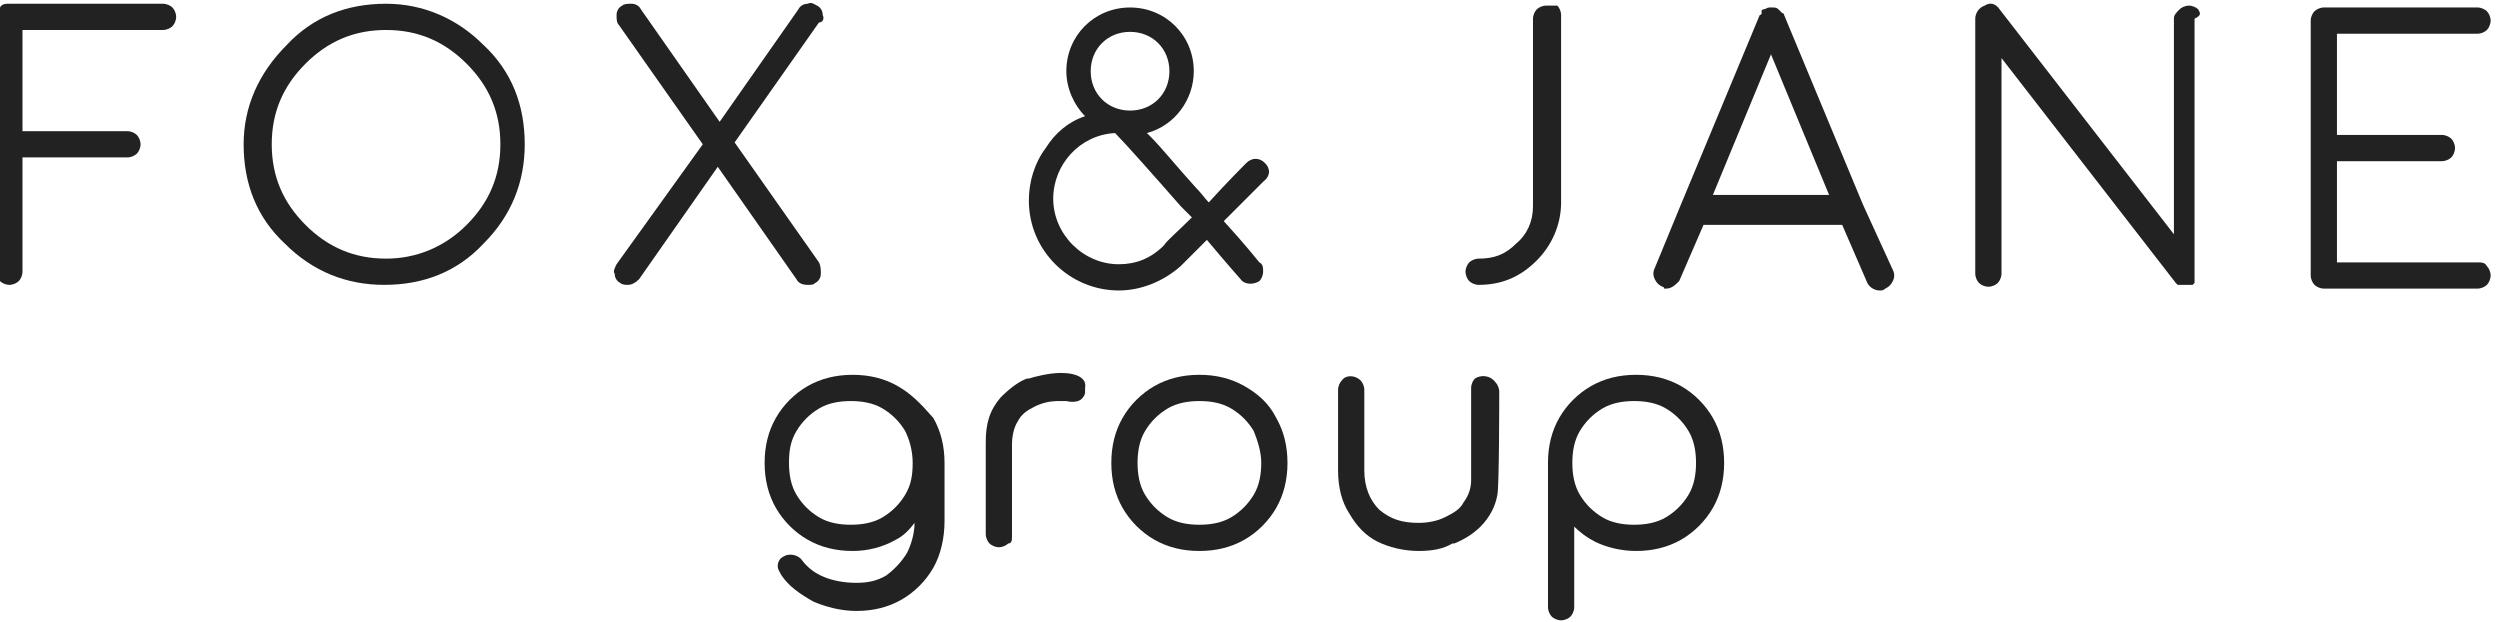
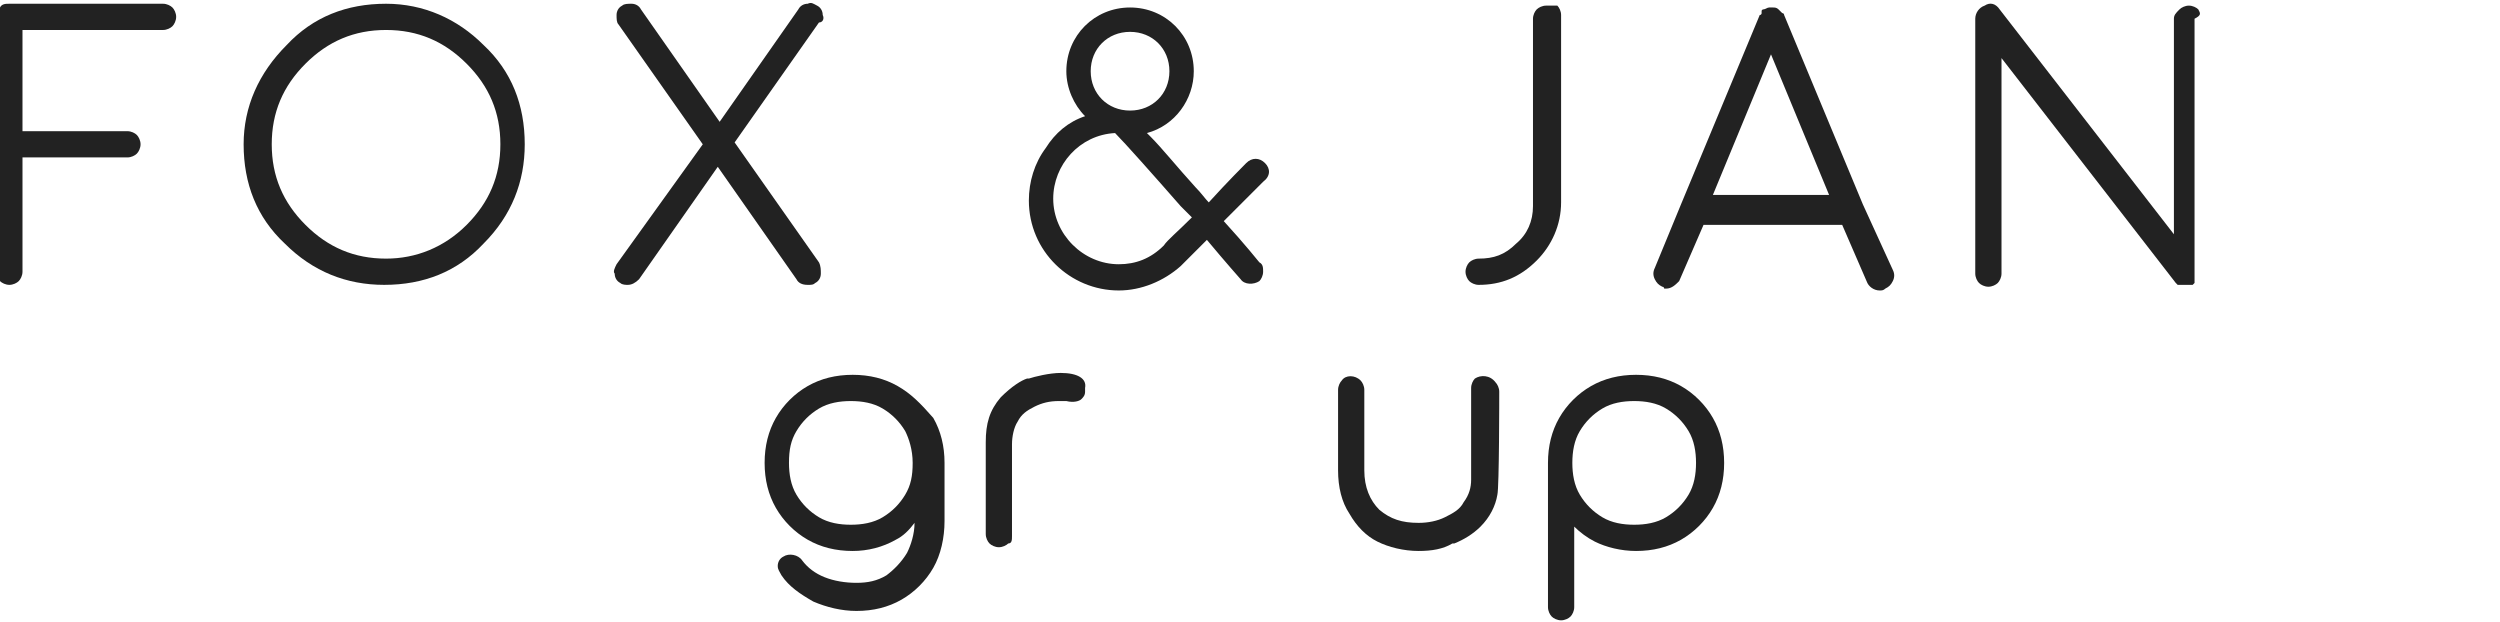
<svg xmlns="http://www.w3.org/2000/svg" id="Layer_1" x="0px" y="0px" width="133.4px" height="33.2px" viewBox="0 0 133.4 33.2" style="enable-background:new 0 0 133.4 33.2;" xml:space="preserve">
  <g>
    <g>
      <path style="fill:#222222;" d="M47.9,20.6c-0.7-0.4-1.5-0.6-2.4-0.6c-0.9,0-1.7,0.2-2.4,0.6c-0.7,0.4-1.3,1-1.7,1.7   c-0.4,0.7-0.6,1.5-0.6,2.4c0,0.9,0.2,1.7,0.6,2.4c0.4,0.7,1,1.3,1.7,1.7c0.7,0.4,1.5,0.6,2.4,0.6c0.8,0,1.6-0.2,2.3-0.6   c0.4-0.2,0.7-0.5,1-0.9c0,0.6-0.2,1.2-0.4,1.6c-0.3,0.5-0.7,0.9-1.1,1.2c-0.5,0.3-1,0.4-1.6,0.4c-0.6,0-1.2-0.1-1.7-0.3   c-0.5-0.2-0.9-0.5-1.2-0.9c-0.2-0.3-0.7-0.4-1-0.2c-0.2,0.1-0.3,0.3-0.3,0.5c0,0.2,0.1,0.3,0.2,0.5c0.4,0.6,1,1,1.7,1.4   c0.7,0.3,1.5,0.5,2.3,0.5c0.9,0,1.7-0.2,2.4-0.6c0.7-0.4,1.3-1,1.7-1.7c0.4-0.7,0.6-1.6,0.6-2.5v-3.1c0-0.9-0.2-1.7-0.6-2.4   C49.1,21.5,48.6,21,47.9,20.6z M48.7,24.7c0,0.7-0.1,1.2-0.4,1.7c-0.3,0.5-0.7,0.9-1.2,1.2C46.6,27.9,46,28,45.4,28   c-0.6,0-1.2-0.1-1.7-0.4c-0.5-0.3-0.9-0.7-1.2-1.2c-0.3-0.5-0.4-1.1-0.4-1.7c0-0.7,0.1-1.2,0.4-1.7c0.3-0.5,0.7-0.9,1.2-1.2   c0.5-0.3,1.1-0.4,1.7-0.4c0.6,0,1.2,0.1,1.7,0.4c0.5,0.3,0.9,0.7,1.2,1.2C48.5,23.4,48.7,24,48.7,24.7z" />
      <path style="fill:#222222;" d="M56.6,19.9c-0.6,0-1.4,0.2-1.7,0.3l-0.1,0c-0.3,0.1-0.8,0.4-1.4,1c-0.6,0.7-0.8,1.4-0.8,2.4v4.9   c0,0.2,0.1,0.4,0.2,0.5c0.1,0.1,0.3,0.2,0.5,0.2c0.2,0,0.4-0.1,0.5-0.2C54,29,54,28.8,54,28.6v-4.9c0-0.4,0.1-0.9,0.3-1.2   c0.2-0.4,0.5-0.6,0.9-0.8c0.4-0.2,0.8-0.3,1.3-0.3c0.1,0,0.2,0,0.4,0c0.4,0.1,0.7,0,0.8-0.1c0.1-0.1,0.2-0.2,0.2-0.4   c0-0.1,0-0.1,0-0.2C58,20.2,57.5,19.9,56.6,19.9z" />
-       <path style="fill:#222222;" d="M66.4,20.6L66.4,20.6c-0.7-0.4-1.5-0.6-2.4-0.6c-0.9,0-1.7,0.2-2.4,0.6c-0.7,0.4-1.3,1-1.7,1.7   c-0.4,0.7-0.6,1.5-0.6,2.4c0,0.9,0.2,1.7,0.6,2.4c0.4,0.7,1,1.3,1.7,1.7c0.7,0.4,1.5,0.6,2.4,0.6c0.9,0,1.7-0.2,2.4-0.6   c0.7-0.4,1.3-1,1.7-1.7c0.4-0.7,0.6-1.5,0.6-2.4c0-0.9-0.2-1.7-0.6-2.4C67.7,21.5,67.1,21,66.4,20.6z M67.3,24.7   c0,0.6-0.1,1.2-0.4,1.7c-0.3,0.5-0.7,0.9-1.2,1.2l0,0C65.2,27.9,64.6,28,64,28c-0.6,0-1.2-0.1-1.7-0.4c-0.5-0.3-0.9-0.7-1.2-1.2   c-0.3-0.5-0.4-1.1-0.4-1.7c0-0.6,0.1-1.2,0.4-1.7c0.3-0.5,0.7-0.9,1.2-1.2c0.5-0.3,1.1-0.4,1.7-0.4c0.6,0,1.2,0.1,1.7,0.4   c0.5,0.3,0.9,0.7,1.2,1.2C67.1,23.5,67.3,24.1,67.3,24.7z" />
      <path style="fill:#222222;" d="M78.7,20.2L78.7,20.2c-0.1,0.1-0.2,0.3-0.2,0.5v4.9c0,0.4-0.1,0.8-0.4,1.2c-0.2,0.4-0.6,0.6-1,0.8   c-0.4,0.2-0.9,0.3-1.4,0.3c-0.9,0-1.5-0.2-2.1-0.7c-0.5-0.5-0.8-1.2-0.8-2.1v-4.3c0-0.2-0.1-0.4-0.2-0.5c-0.3-0.3-0.8-0.3-1,0   c-0.1,0.1-0.2,0.3-0.2,0.5v4.3c0,0.9,0.2,1.7,0.6,2.3c0.4,0.7,0.9,1.2,1.5,1.5c0.6,0.3,1.4,0.5,2.2,0.5c0.7,0,1.3-0.1,1.8-0.4   l0.1,0c0.5-0.2,1-0.5,1.4-0.9c0.5-0.5,0.8-1.1,0.9-1.7c0.1-0.4,0.1-5.3,0.1-5.5c0-0.2-0.1-0.4-0.2-0.5C79.5,20,79,20,78.7,20.2z" />
      <path style="fill:#222222;" d="M91.4,22.3L91.4,22.3c-0.4-0.7-1-1.3-1.7-1.7l0,0c-0.7-0.4-1.5-0.6-2.4-0.6c-0.9,0-1.7,0.2-2.4,0.6   c-0.7,0.4-1.3,1-1.7,1.7c-0.4,0.7-0.6,1.5-0.6,2.4v7.7c0,0.2,0.1,0.4,0.2,0.5c0.1,0.1,0.3,0.2,0.5,0.2c0.2,0,0.4-0.1,0.5-0.2   c0.1-0.1,0.2-0.3,0.2-0.5v-4.3c0.3,0.3,0.7,0.6,1.1,0.8c0.6,0.3,1.4,0.5,2.2,0.5c0.9,0,1.7-0.2,2.4-0.6c0.7-0.4,1.3-1,1.7-1.7   c0.4-0.7,0.6-1.5,0.6-2.4C92,23.8,91.8,23,91.4,22.3z M90.5,24.7c0,0.6-0.1,1.2-0.4,1.7c-0.3,0.5-0.7,0.9-1.2,1.2   c-0.5,0.3-1.1,0.4-1.7,0.4s-1.2-0.1-1.7-0.4c-0.5-0.3-0.9-0.7-1.2-1.2c-0.3-0.5-0.4-1.1-0.4-1.7s0.1-1.2,0.4-1.7   c0.3-0.5,0.7-0.9,1.2-1.2c0.5-0.3,1.1-0.4,1.7-0.4c0.6,0,1.2,0.1,1.7,0.4c0.5,0.3,0.9,0.7,1.2,1.2C90.4,23.5,90.5,24.1,90.5,24.7z   " />
    </g>
    <path style="fill:#222222;" d="M67.5,8.7L67.5,8.7c-0.3-0.3-0.7-0.3-1,0l0,0c-0.1,0.1-1,1-2,2.1c-0.2-0.2-0.4-0.5-0.7-0.8  c-1-1.1-1.8-2.1-2.4-2.7c-0.1-0.1-0.1-0.1-0.2-0.2c1.5-0.4,2.5-1.8,2.5-3.3c0-1.9-1.5-3.4-3.4-3.4c0,0,0,0,0,0  c-1.9,0-3.4,1.5-3.4,3.4c0,0.9,0.4,1.8,1,2.4c-0.9,0.3-1.6,0.9-2.1,1.7c-0.6,0.8-0.9,1.8-0.9,2.8c0,2.7,2.2,4.8,4.8,4.8  c0,0,0,0,0,0c1.2,0,2.4-0.5,3.3-1.3c0.2-0.2,0.7-0.7,1.4-1.4c1,1.2,1.8,2.1,1.8,2.1c0.2,0.3,0.7,0.3,1,0.1c0.1-0.1,0.2-0.3,0.2-0.5  c0-0.2,0-0.4-0.2-0.5c0,0-0.8-1-1.9-2.2c0.9-0.9,1.8-1.8,2.1-2.1l0,0C67.8,9.4,67.8,9,67.5,8.7z M59.7,14.1  C59.7,14.1,59.7,14.1,59.7,14.1c-1.9,0-3.5-1.6-3.5-3.5c0-1.8,1.4-3.4,3.3-3.5c0.5,0.5,2.1,2.3,3.5,3.9c0.2,0.2,0.4,0.4,0.6,0.6  c-0.8,0.8-1.3,1.2-1.5,1.5C61.4,13.8,60.6,14.1,59.7,14.1z M60.3,1.7c1.2,0,2.1,0.9,2.1,2.1c0,1.2-0.9,2.1-2.1,2.1  c-1.2,0-2.1-0.9-2.1-2.1C58.2,2.6,59.1,1.7,60.3,1.7z" />
    <g>
      <path style="fill:#222222;" d="M8.7,0.2l-8.2,0C0.3,0.2,0.1,0.2,0,0.4c-0.1,0.1-0.2,0.3-0.2,0.5l0,13.6c0,0.2,0.1,0.4,0.2,0.5   c0.1,0.1,0.3,0.2,0.5,0.2c0,0,0,0,0,0c0.2,0,0.4-0.1,0.5-0.2c0.1-0.1,0.2-0.3,0.2-0.5l0-6.1l5.6,0c0,0,0,0,0,0   c0.2,0,0.4-0.1,0.5-0.2c0.1-0.1,0.2-0.3,0.2-0.5c0-0.2-0.1-0.4-0.2-0.5C7.2,7.1,7,7,6.8,7L1.2,7l0-5.4l7.5,0c0,0,0,0,0,0   c0.2,0,0.4-0.1,0.5-0.2c0.1-0.1,0.2-0.3,0.2-0.5c0-0.2-0.1-0.4-0.2-0.5C9.1,0.3,8.9,0.2,8.7,0.2z" />
      <path style="fill:#222222;" d="M20.6,0.2C20.6,0.2,20.6,0.2,20.6,0.2c-2.1,0-3.9,0.7-5.3,2.2C13.8,3.9,13,5.7,13,7.7   c0,2.1,0.7,3.9,2.2,5.3c1.5,1.5,3.3,2.2,5.3,2.2c0,0,0,0,0,0c2.1,0,3.9-0.7,5.3-2.2c1.5-1.5,2.2-3.3,2.2-5.3   c0-2.1-0.7-3.9-2.2-5.3C24.4,1,22.6,0.2,20.6,0.2z M20.6,13.8C20.6,13.8,20.6,13.8,20.6,13.8c-1.7,0-3.1-0.6-4.3-1.8   c-1.2-1.2-1.8-2.6-1.8-4.3c0-1.7,0.6-3.1,1.8-4.3c1.2-1.2,2.6-1.8,4.3-1.8c0,0,0,0,0,0c1.7,0,3.1,0.6,4.3,1.8   c1.2,1.2,1.8,2.6,1.8,4.3c0,1.7-0.6,3.1-1.8,4.3C23.7,13.2,22.2,13.8,20.6,13.8z" />
      <path style="fill:#222222;" d="M43.9,0.8c0-0.2-0.1-0.4-0.3-0.5l0,0c-0.2-0.1-0.3-0.2-0.5-0.1c-0.2,0-0.4,0.1-0.5,0.3l-4.2,6   l-4.2-6c-0.1-0.2-0.3-0.3-0.5-0.3c-0.2,0-0.4,0-0.5,0.1l0,0c-0.2,0.1-0.3,0.3-0.3,0.5c0,0.2,0,0.4,0.1,0.5l4.5,6.4l-4.6,6.4   c-0.1,0.2-0.2,0.4-0.1,0.5c0,0.2,0.1,0.4,0.3,0.5c0.1,0.1,0.3,0.1,0.4,0.1c0,0,0,0,0,0c0.2,0,0.4-0.1,0.6-0.3l4.2-6l4.2,6   c0.1,0.2,0.3,0.3,0.6,0.3c0,0,0,0,0,0c0.2,0,0.3,0,0.4-0.1c0.2-0.1,0.3-0.3,0.3-0.5c0-0.2,0-0.4-0.1-0.6l-4.5-6.4l4.5-6.4   C43.9,1.2,44,1,43.9,0.8z" />
      <path style="fill:#222222;" d="M82.5,0.3C82.5,0.3,82.5,0.3,82.5,0.3c-0.2,0-0.4,0.1-0.5,0.2c-0.1,0.1-0.2,0.3-0.2,0.5l0,10   c0,0.8-0.3,1.5-0.9,2c-0.6,0.6-1.2,0.8-2,0.8c0,0,0,0,0,0c-0.2,0-0.4,0.1-0.5,0.2c-0.1,0.1-0.2,0.3-0.2,0.5c0,0.2,0.1,0.4,0.2,0.5   c0.1,0.1,0.3,0.2,0.5,0.2c0,0,0,0,0,0c1.2,0,2.2-0.4,3.1-1.3c0.8-0.8,1.3-1.9,1.3-3.1l0-10c0-0.2-0.1-0.4-0.2-0.5   C82.9,0.3,82.7,0.3,82.5,0.3z" />
      <path style="fill:#222222;" d="M99.4,10.9L99.4,10.9L95.2,0.8c0,0,0-0.1-0.1-0.1l-0.2-0.2l0,0c-0.1-0.1-0.2-0.1-0.3-0.1l0,0   c0,0,0,0,0,0v0l0,0c0,0,0,0,0,0c0,0-0.1,0-0.1,0c0,0,0,0,0,0c0,0,0,0-0.1,0l0,0l0,0c-0.1,0-0.2,0.1-0.3,0.1l0,0c0,0,0,0,0,0   c0,0-0.1,0-0.1,0.1c0,0,0,0,0,0.1l0,0l0,0c0,0,0,0.1-0.1,0.1l-4.2,10.1v0l-1.4,3.4c-0.1,0.2-0.1,0.4,0,0.6   c0.1,0.2,0.2,0.3,0.4,0.4c0.1,0,0.1,0.1,0.1,0.1l0,0l0.1,0c0,0,0,0,0,0c0.3,0,0.5-0.2,0.7-0.4l1.3-3l7.4,0l1.3,3   c0.1,0.3,0.4,0.5,0.7,0.5c0,0,0,0,0,0c0.1,0,0.2,0,0.3-0.1c0.2-0.1,0.3-0.2,0.4-0.4c0.1-0.2,0.1-0.4,0-0.6L99.4,10.9z M97.6,10.4   l-6.2,0l3.1-7.5L97.6,10.4z" />
      <path style="fill:#222222;" d="M117.3,0.5c-0.1-0.1-0.3-0.2-0.5-0.2c0,0,0,0,0,0c-0.2,0-0.4,0.1-0.5,0.2C116.1,0.7,116,0.8,116,1   l0,11.5l-9.3-12c-0.2-0.3-0.5-0.4-0.8-0.2c-0.3,0.1-0.5,0.4-0.5,0.7l0,13.6c0,0.2,0.1,0.4,0.2,0.5c0.1,0.1,0.3,0.2,0.5,0.2   c0,0,0,0,0,0c0.2,0,0.4-0.1,0.5-0.2c0.1-0.1,0.2-0.3,0.2-0.5l0-11.5l9.3,12l0.1,0.1l0,0c0,0,0,0,0,0l0,0c0,0,0,0,0.1,0   c0,0,0,0,0,0l0,0l0,0c0,0,0,0,0.1,0l0.1,0l0,0c0,0,0.1,0,0.1,0c0,0,0.1,0,0.1,0c0,0,0,0,0.1,0c0,0,0.1,0,0.1,0l0,0c0,0,0,0,0,0   l0,0c0,0,0.1,0,0.1,0c0,0,0,0,0,0c0,0,0,0,0,0c0,0,0,0,0,0l0,0c0,0,0,0,0.1-0.1c0,0,0,0,0,0c0,0,0,0,0-0.1c0,0,0,0,0,0   c0,0,0,0,0-0.1c0,0,0,0,0-0.1c0,0,0-0.1,0-0.1l0-0.2h0l0-13.5C117.5,0.8,117.4,0.7,117.3,0.5z" />
-       <path style="fill:#222222;" d="M132.2,14l-7.5,0l0-5.4l5.6,0c0,0,0,0,0,0c0.2,0,0.4-0.1,0.5-0.2c0.1-0.1,0.2-0.3,0.2-0.5   c0-0.2-0.1-0.4-0.2-0.5c-0.1-0.1-0.3-0.2-0.5-0.2l-5.6,0l0-5.4l7.5,0c0,0,0,0,0,0c0.2,0,0.4-0.1,0.5-0.2c0.1-0.1,0.2-0.3,0.2-0.5   c0-0.2-0.1-0.4-0.2-0.5c-0.1-0.1-0.3-0.2-0.5-0.2l-8.2,0c-0.2,0-0.4,0.1-0.5,0.2c-0.1,0.1-0.2,0.3-0.2,0.5l0,13.6   c0,0.2,0.1,0.4,0.2,0.5c0.1,0.1,0.3,0.2,0.5,0.2l8.2,0c0,0,0,0,0,0c0.2,0,0.4-0.1,0.5-0.2c0.1-0.1,0.2-0.3,0.2-0.5   c0-0.2-0.1-0.4-0.2-0.5C132.6,14,132.4,14,132.2,14z" />
    </g>
  </g>
</svg>